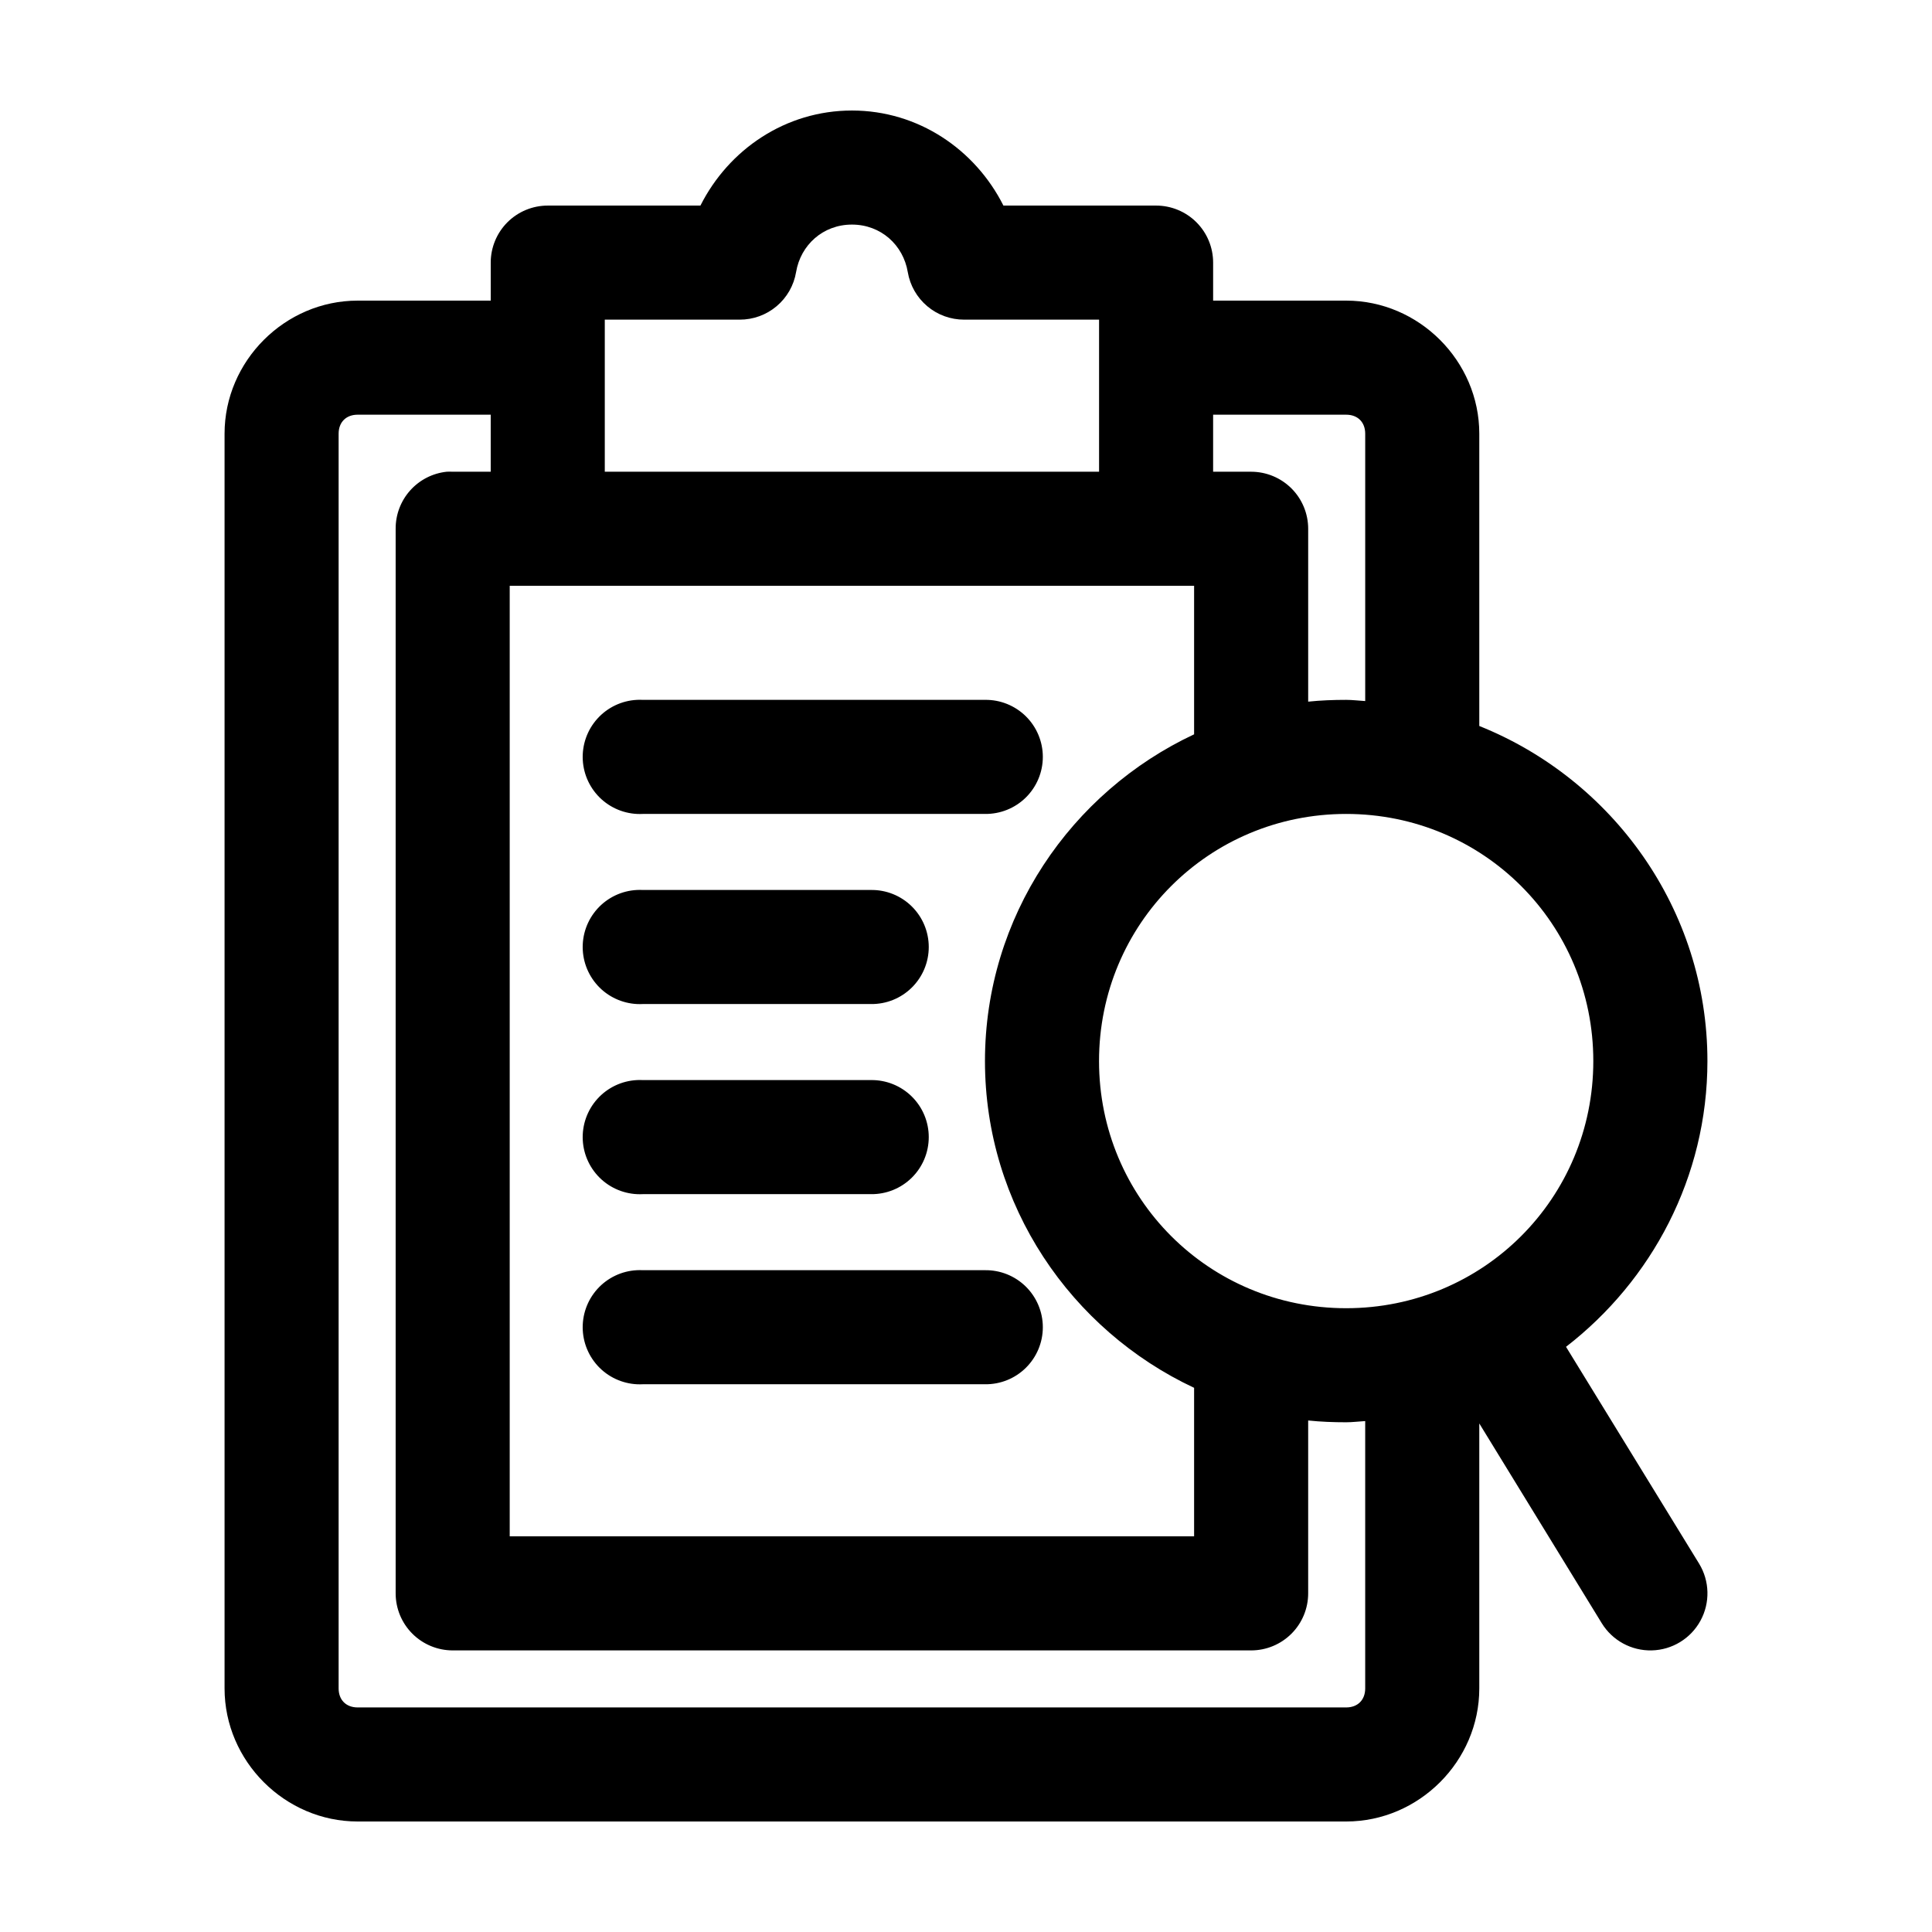
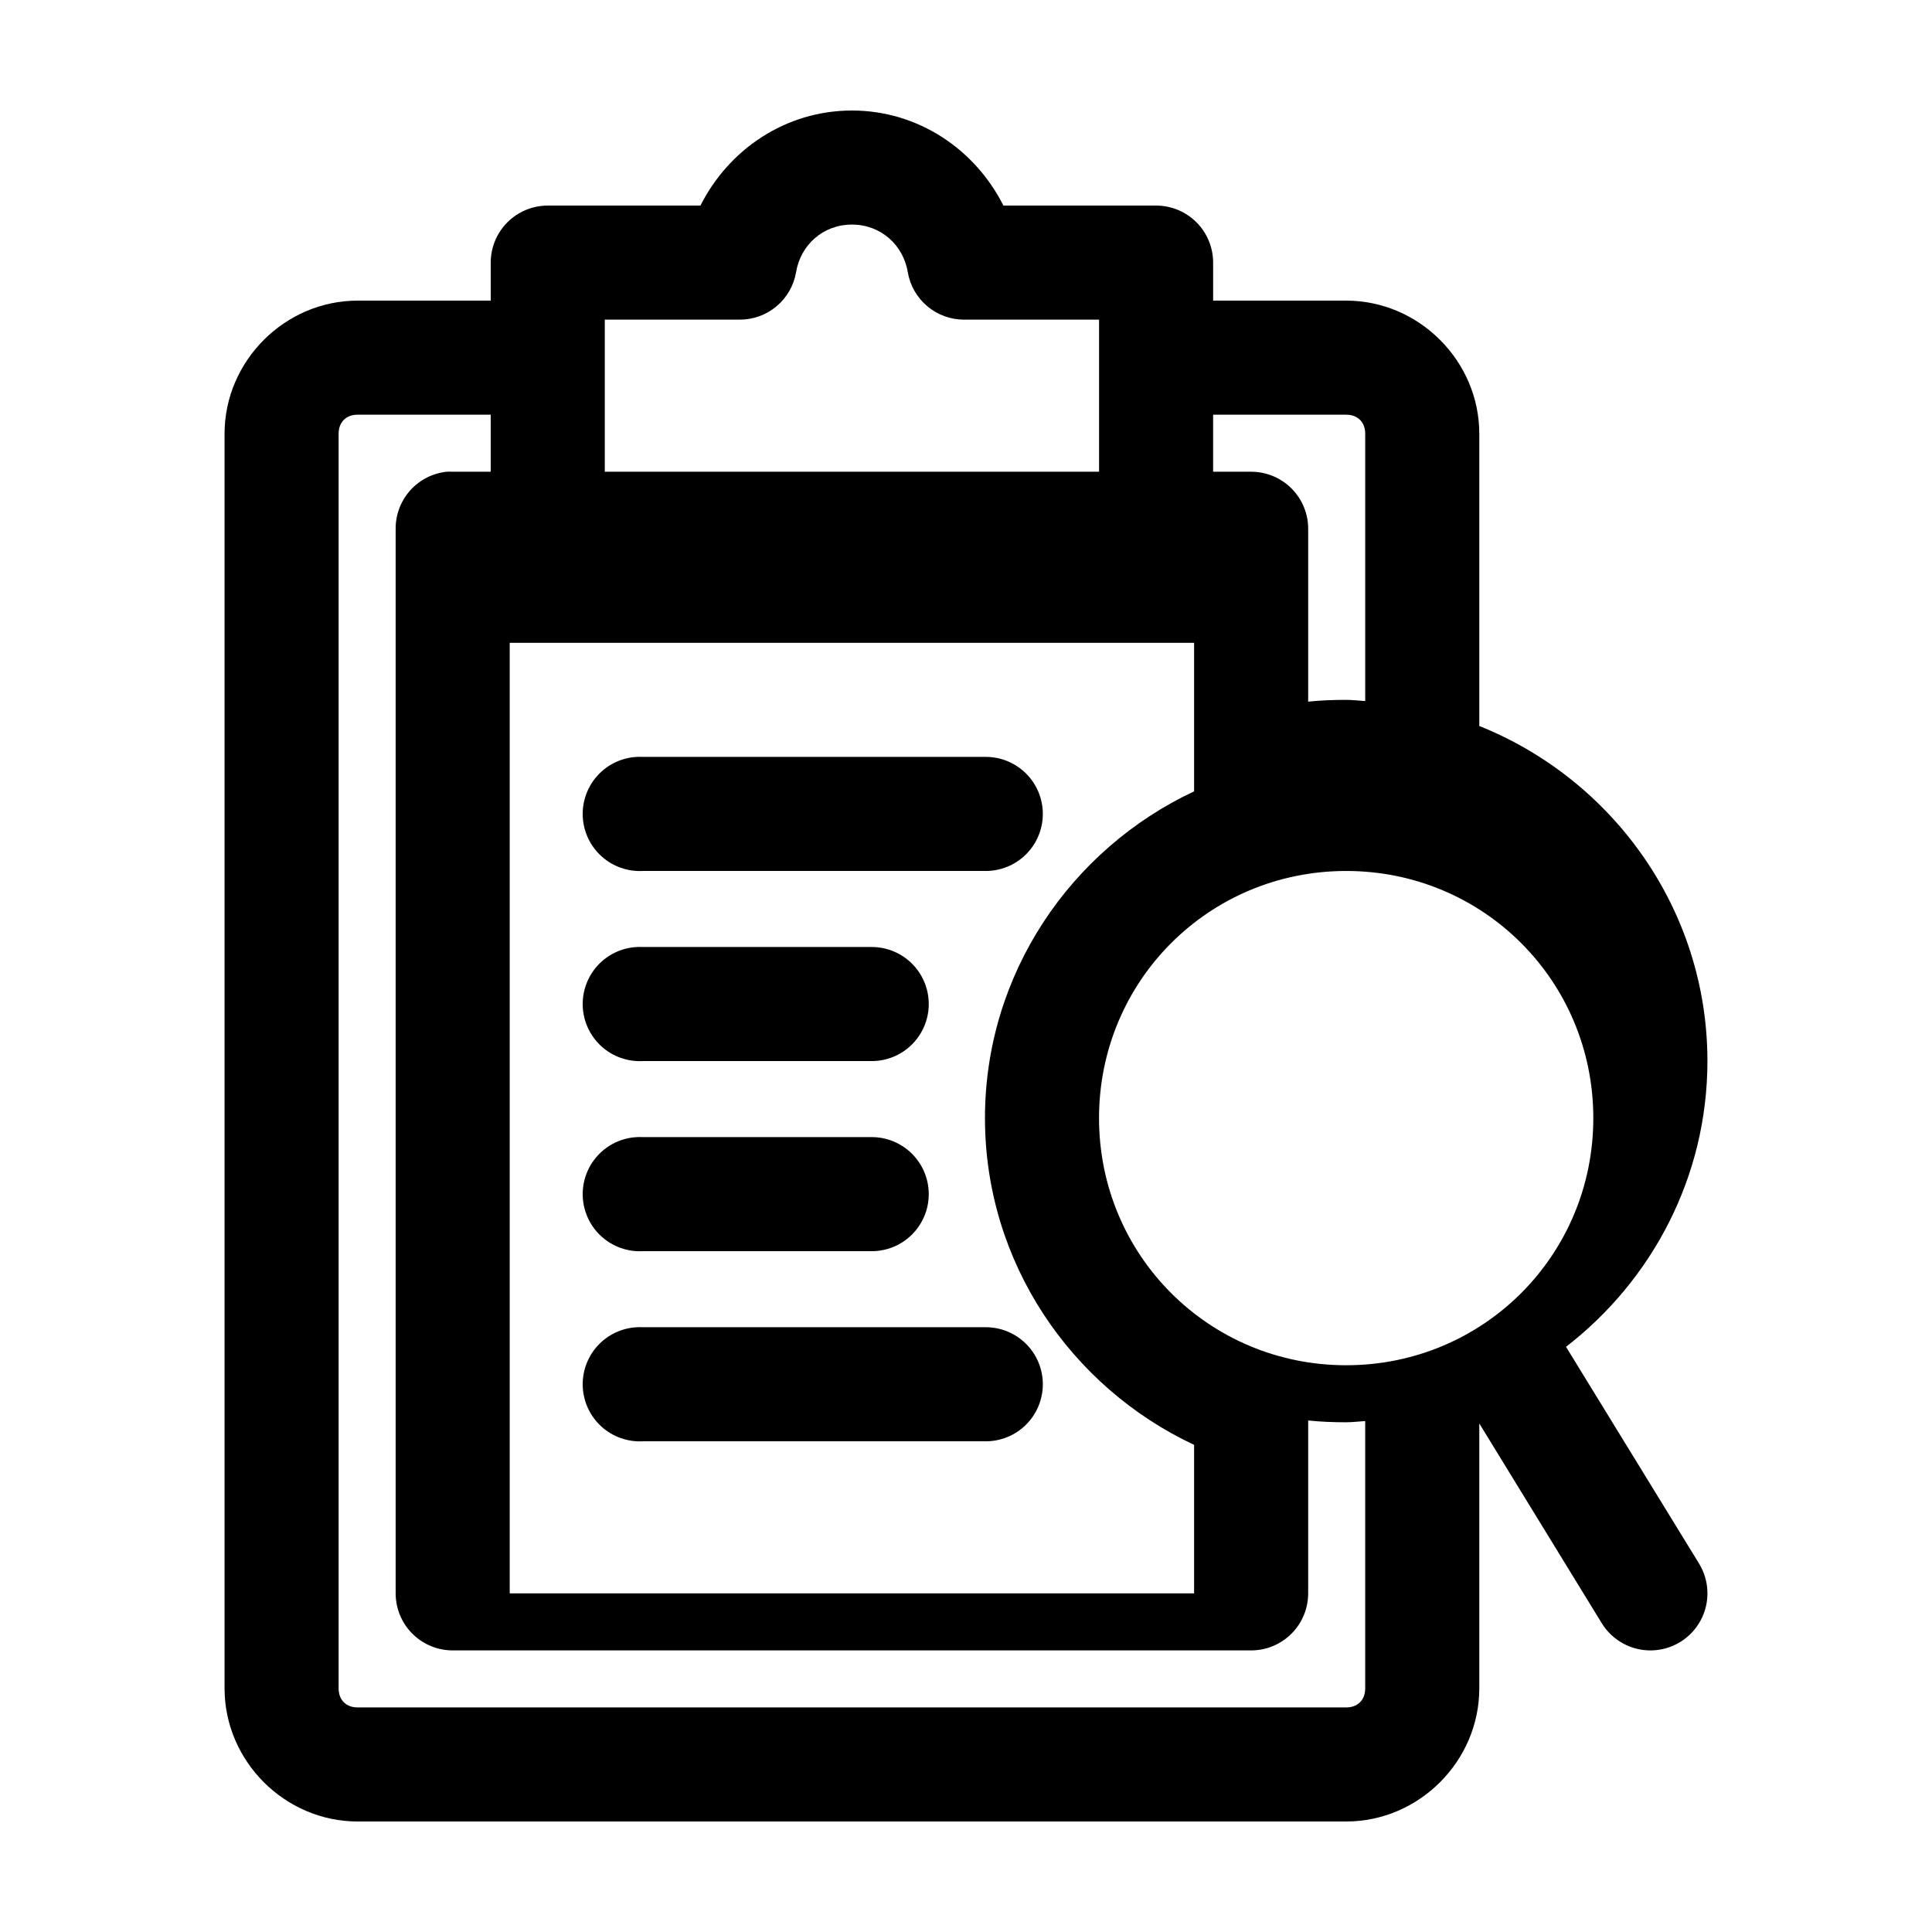
<svg xmlns="http://www.w3.org/2000/svg" fill="#000000" width="800px" height="800px" version="1.1" viewBox="144 144 512 512">
-   <path d="m369.77 173.29c-17.598 0-32.676 10.348-40.148 25.191h-40.461c-4.008 0-7.852 1.59-10.688 4.426-2.832 2.836-4.426 6.68-4.426 10.688v10.074h-35.266c-19.277 0-35.27 15.992-35.27 35.27v332.51c0 19.277 15.992 35.266 35.27 35.266h261.98c19.273 0 35.266-15.988 35.266-35.266v-70.219l32.434 52.902c2.812 4.609 7.871 7.371 13.27 7.242 5.402-0.129 10.324-3.129 12.91-7.871 2.59-4.742 2.453-10.504-0.359-15.117l-35.27-57.465c22.695-17.539 37.473-44.969 37.473-75.73 0-40.211-25.164-74.668-60.457-88.797v-77.457c0-19.277-15.992-35.27-35.266-35.27h-35.27v-10.074c0-4.008-1.59-7.852-4.426-10.688-2.836-2.836-6.68-4.426-10.688-4.426h-40.461c-7.473-14.844-22.551-25.191-40.148-25.191zm0 30.227c7.684 0 13.605 5.422 14.801 12.598 0.598 3.531 2.426 6.734 5.168 9.039 2.738 2.309 6.207 3.566 9.789 3.555h35.738v40.305h-130.99v-40.305h35.742c3.578 0.012 7.047-1.246 9.789-3.555 2.738-2.305 4.57-5.508 5.164-9.039 1.195-7.176 7.121-12.598 14.801-12.598zm-130.99 50.383h35.266v15.113h-10.078c-0.523-0.027-1.047-0.027-1.574 0-3.731 0.391-7.18 2.156-9.684 4.949-2.5 2.793-3.875 6.414-3.856 10.164v282.13c0 4.012 1.594 7.856 4.426 10.688 2.836 2.836 6.68 4.43 10.688 4.43h211.6c4.008 0 7.852-1.594 10.688-4.43 2.832-2.832 4.426-6.676 4.426-10.688v-45.812c3.312 0.348 6.676 0.473 10.078 0.473 1.699 0 3.356-0.227 5.035-0.316v70.848c0 3.055-1.984 5.039-5.035 5.039h-261.98c-3.055 0-5.039-1.984-5.039-5.039v-332.51c0-3.055 1.984-5.039 5.039-5.039zm226.71 0h35.27c3.051 0 5.035 1.984 5.035 5.039v70.848c-1.68-0.09-3.336-0.316-5.035-0.316-3.402 0-6.766 0.125-10.078 0.473v-45.816c0-4.008-1.594-7.852-4.426-10.688-2.836-2.832-6.68-4.426-10.688-4.426h-10.078zm-186.41 45.344h181.37v39.359c-32.617 15.293-55.422 48.324-55.422 86.59 0 38.27 22.805 71.301 55.422 86.594v39.359h-181.37zm33.691 30.227c-4.012 0.207-7.773 2-10.461 4.984-2.688 2.981-4.078 6.91-3.871 10.918 0.211 4.008 2.004 7.769 4.984 10.457 2.984 2.688 6.914 4.078 10.922 3.871h90.684c4.047 0.055 7.945-1.512 10.828-4.352 2.879-2.84 4.504-6.719 4.504-10.766 0-4.043-1.625-7.922-4.504-10.762-2.883-2.84-6.781-4.41-10.828-4.352h-90.684c-0.523-0.027-1.051-0.027-1.574 0zm187.98 30.23c36.352 0 65.492 29.145 65.492 65.492 0 36.352-29.141 65.496-65.492 65.496-36.352 0-65.496-29.145-65.496-65.496 0-36.348 29.145-65.492 65.496-65.492zm-187.98 20.152c-4.012 0.207-7.773 2-10.461 4.981-2.688 2.984-4.078 6.91-3.871 10.918 0.211 4.012 2.004 7.773 4.984 10.461 2.984 2.684 6.914 4.078 10.922 3.867h60.457c4.047 0.059 7.945-1.508 10.824-4.352 2.883-2.84 4.504-6.715 4.504-10.762 0-4.047-1.621-7.922-4.504-10.766-2.879-2.84-6.777-4.406-10.824-4.348h-60.457c-0.523-0.027-1.051-0.027-1.574 0zm0 50.379c-4.012 0.207-7.773 2-10.461 4.984-2.688 2.981-4.078 6.91-3.871 10.918 0.211 4.008 2.004 7.769 4.984 10.457 2.984 2.688 6.914 4.078 10.922 3.871h60.457c4.047 0.055 7.945-1.512 10.824-4.352 2.883-2.84 4.504-6.719 4.504-10.766 0-4.043-1.621-7.922-4.504-10.762-2.879-2.84-6.777-4.41-10.824-4.352h-60.457c-0.523-0.027-1.051-0.027-1.574 0zm0 50.383c-4.012 0.207-7.773 2-10.461 4.981-2.688 2.984-4.078 6.91-3.871 10.918 0.211 4.012 2.004 7.773 4.984 10.461 2.984 2.684 6.914 4.078 10.922 3.867h90.684c4.047 0.059 7.945-1.508 10.828-4.352 2.879-2.84 4.504-6.715 4.504-10.762s-1.625-7.922-4.504-10.766c-2.883-2.84-6.781-4.406-10.828-4.348h-90.684c-0.523-0.027-1.051-0.027-1.574 0z" />
+   <path d="m369.77 173.29c-17.598 0-32.676 10.348-40.148 25.191h-40.461c-4.008 0-7.852 1.59-10.688 4.426-2.832 2.836-4.426 6.68-4.426 10.688v10.074h-35.266c-19.277 0-35.27 15.992-35.27 35.27v332.51c0 19.277 15.992 35.266 35.27 35.266h261.98c19.273 0 35.266-15.988 35.266-35.266v-70.219l32.434 52.902c2.812 4.609 7.871 7.371 13.27 7.242 5.402-0.129 10.324-3.129 12.91-7.871 2.59-4.742 2.453-10.504-0.359-15.117l-35.27-57.465c22.695-17.539 37.473-44.969 37.473-75.73 0-40.211-25.164-74.668-60.457-88.797v-77.457c0-19.277-15.992-35.27-35.266-35.27h-35.27v-10.074c0-4.008-1.59-7.852-4.426-10.688-2.836-2.836-6.68-4.426-10.688-4.426h-40.461c-7.473-14.844-22.551-25.191-40.148-25.191zm0 30.227c7.684 0 13.605 5.422 14.801 12.598 0.598 3.531 2.426 6.734 5.168 9.039 2.738 2.309 6.207 3.566 9.789 3.555h35.738v40.305h-130.99v-40.305h35.742c3.578 0.012 7.047-1.246 9.789-3.555 2.738-2.305 4.57-5.508 5.164-9.039 1.195-7.176 7.121-12.598 14.801-12.598zm-130.99 50.383h35.266v15.113h-10.078c-0.523-0.027-1.047-0.027-1.574 0-3.731 0.391-7.18 2.156-9.684 4.949-2.5 2.793-3.875 6.414-3.856 10.164v282.13c0 4.012 1.594 7.856 4.426 10.688 2.836 2.836 6.68 4.43 10.688 4.43h211.6c4.008 0 7.852-1.594 10.688-4.43 2.832-2.832 4.426-6.676 4.426-10.688v-45.812c3.312 0.348 6.676 0.473 10.078 0.473 1.699 0 3.356-0.227 5.035-0.316v70.848c0 3.055-1.984 5.039-5.035 5.039h-261.98c-3.055 0-5.039-1.984-5.039-5.039v-332.51c0-3.055 1.984-5.039 5.039-5.039zm226.71 0h35.27c3.051 0 5.035 1.984 5.035 5.039v70.848c-1.68-0.09-3.336-0.316-5.035-0.316-3.402 0-6.766 0.125-10.078 0.473v-45.816c0-4.008-1.594-7.852-4.426-10.688-2.836-2.832-6.68-4.426-10.688-4.426h-10.078m-186.41 45.344h181.37v39.359c-32.617 15.293-55.422 48.324-55.422 86.59 0 38.27 22.805 71.301 55.422 86.594v39.359h-181.37zm33.691 30.227c-4.012 0.207-7.773 2-10.461 4.984-2.688 2.981-4.078 6.91-3.871 10.918 0.211 4.008 2.004 7.769 4.984 10.457 2.984 2.688 6.914 4.078 10.922 3.871h90.684c4.047 0.055 7.945-1.512 10.828-4.352 2.879-2.84 4.504-6.719 4.504-10.766 0-4.043-1.625-7.922-4.504-10.762-2.883-2.84-6.781-4.41-10.828-4.352h-90.684c-0.523-0.027-1.051-0.027-1.574 0zm187.98 30.23c36.352 0 65.492 29.145 65.492 65.492 0 36.352-29.141 65.496-65.492 65.496-36.352 0-65.496-29.145-65.496-65.496 0-36.348 29.145-65.492 65.496-65.492zm-187.98 20.152c-4.012 0.207-7.773 2-10.461 4.981-2.688 2.984-4.078 6.91-3.871 10.918 0.211 4.012 2.004 7.773 4.984 10.461 2.984 2.684 6.914 4.078 10.922 3.867h60.457c4.047 0.059 7.945-1.508 10.824-4.352 2.883-2.84 4.504-6.715 4.504-10.762 0-4.047-1.621-7.922-4.504-10.766-2.879-2.84-6.777-4.406-10.824-4.348h-60.457c-0.523-0.027-1.051-0.027-1.574 0zm0 50.379c-4.012 0.207-7.773 2-10.461 4.984-2.688 2.981-4.078 6.91-3.871 10.918 0.211 4.008 2.004 7.769 4.984 10.457 2.984 2.688 6.914 4.078 10.922 3.871h60.457c4.047 0.055 7.945-1.512 10.824-4.352 2.883-2.84 4.504-6.719 4.504-10.766 0-4.043-1.621-7.922-4.504-10.762-2.879-2.84-6.777-4.41-10.824-4.352h-60.457c-0.523-0.027-1.051-0.027-1.574 0zm0 50.383c-4.012 0.207-7.773 2-10.461 4.981-2.688 2.984-4.078 6.91-3.871 10.918 0.211 4.012 2.004 7.773 4.984 10.461 2.984 2.684 6.914 4.078 10.922 3.867h90.684c4.047 0.059 7.945-1.508 10.828-4.352 2.879-2.84 4.504-6.715 4.504-10.762s-1.625-7.922-4.504-10.766c-2.883-2.84-6.781-4.406-10.828-4.348h-90.684c-0.523-0.027-1.051-0.027-1.574 0z" />
</svg>